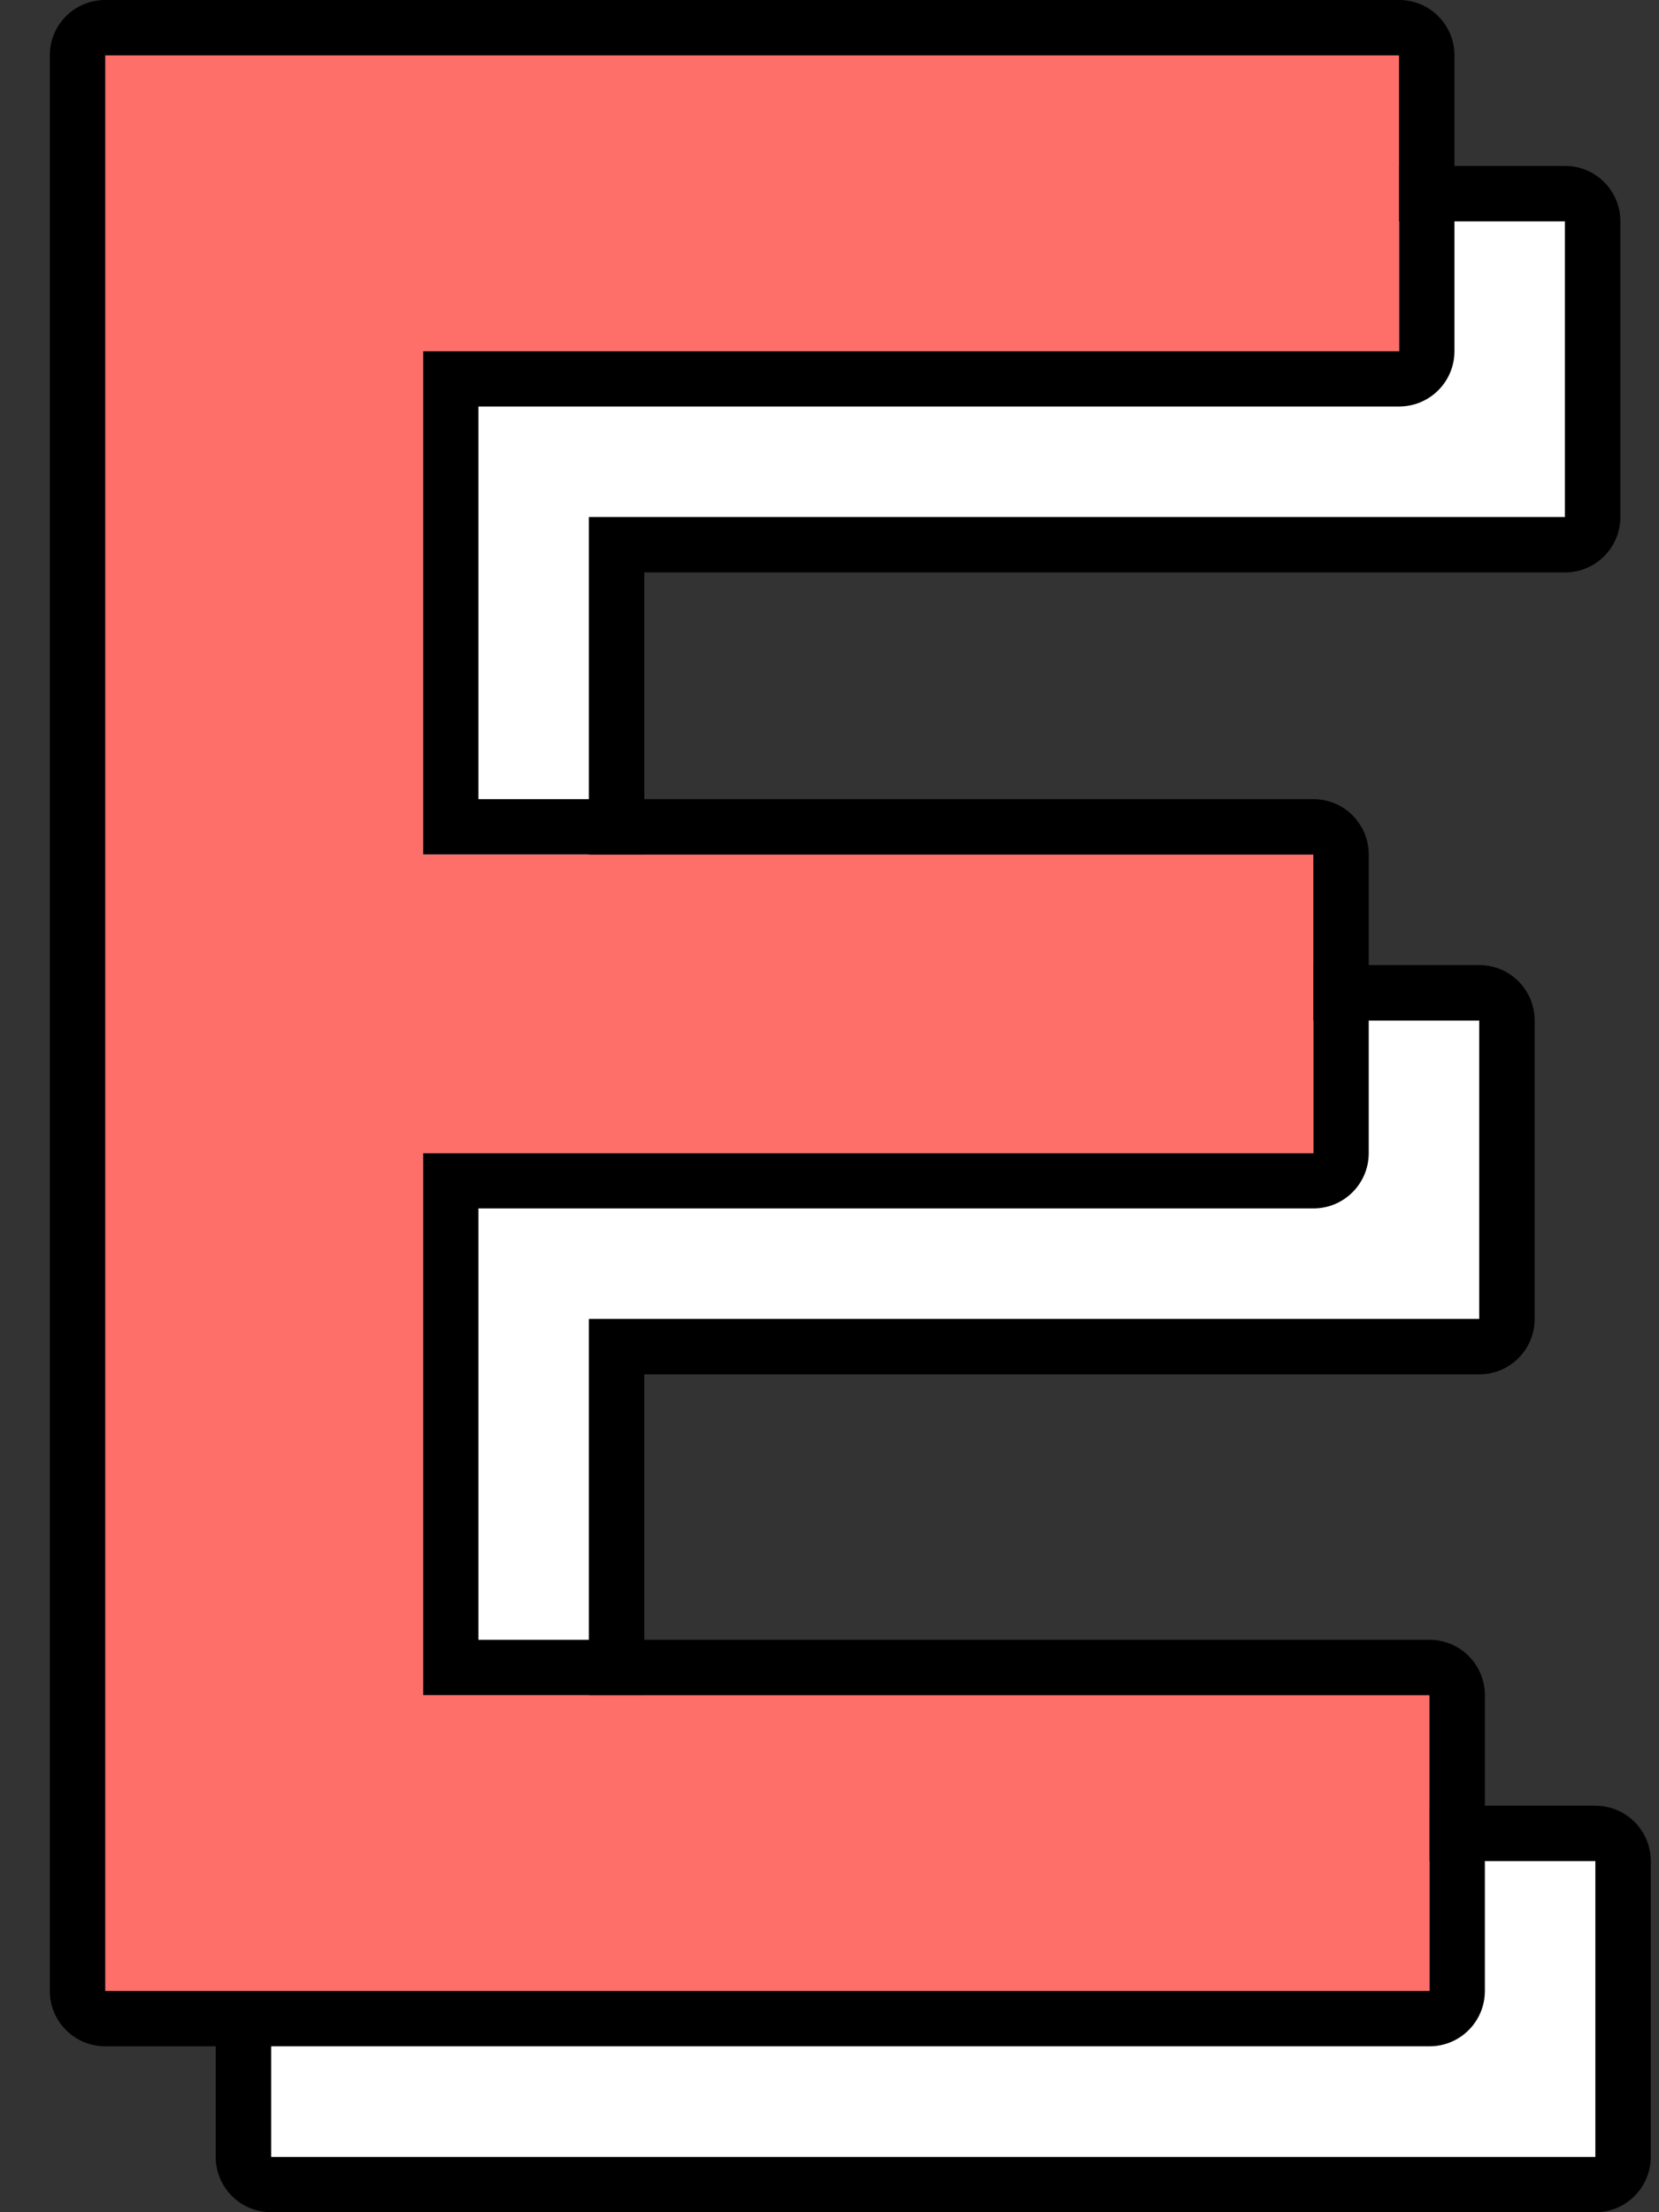
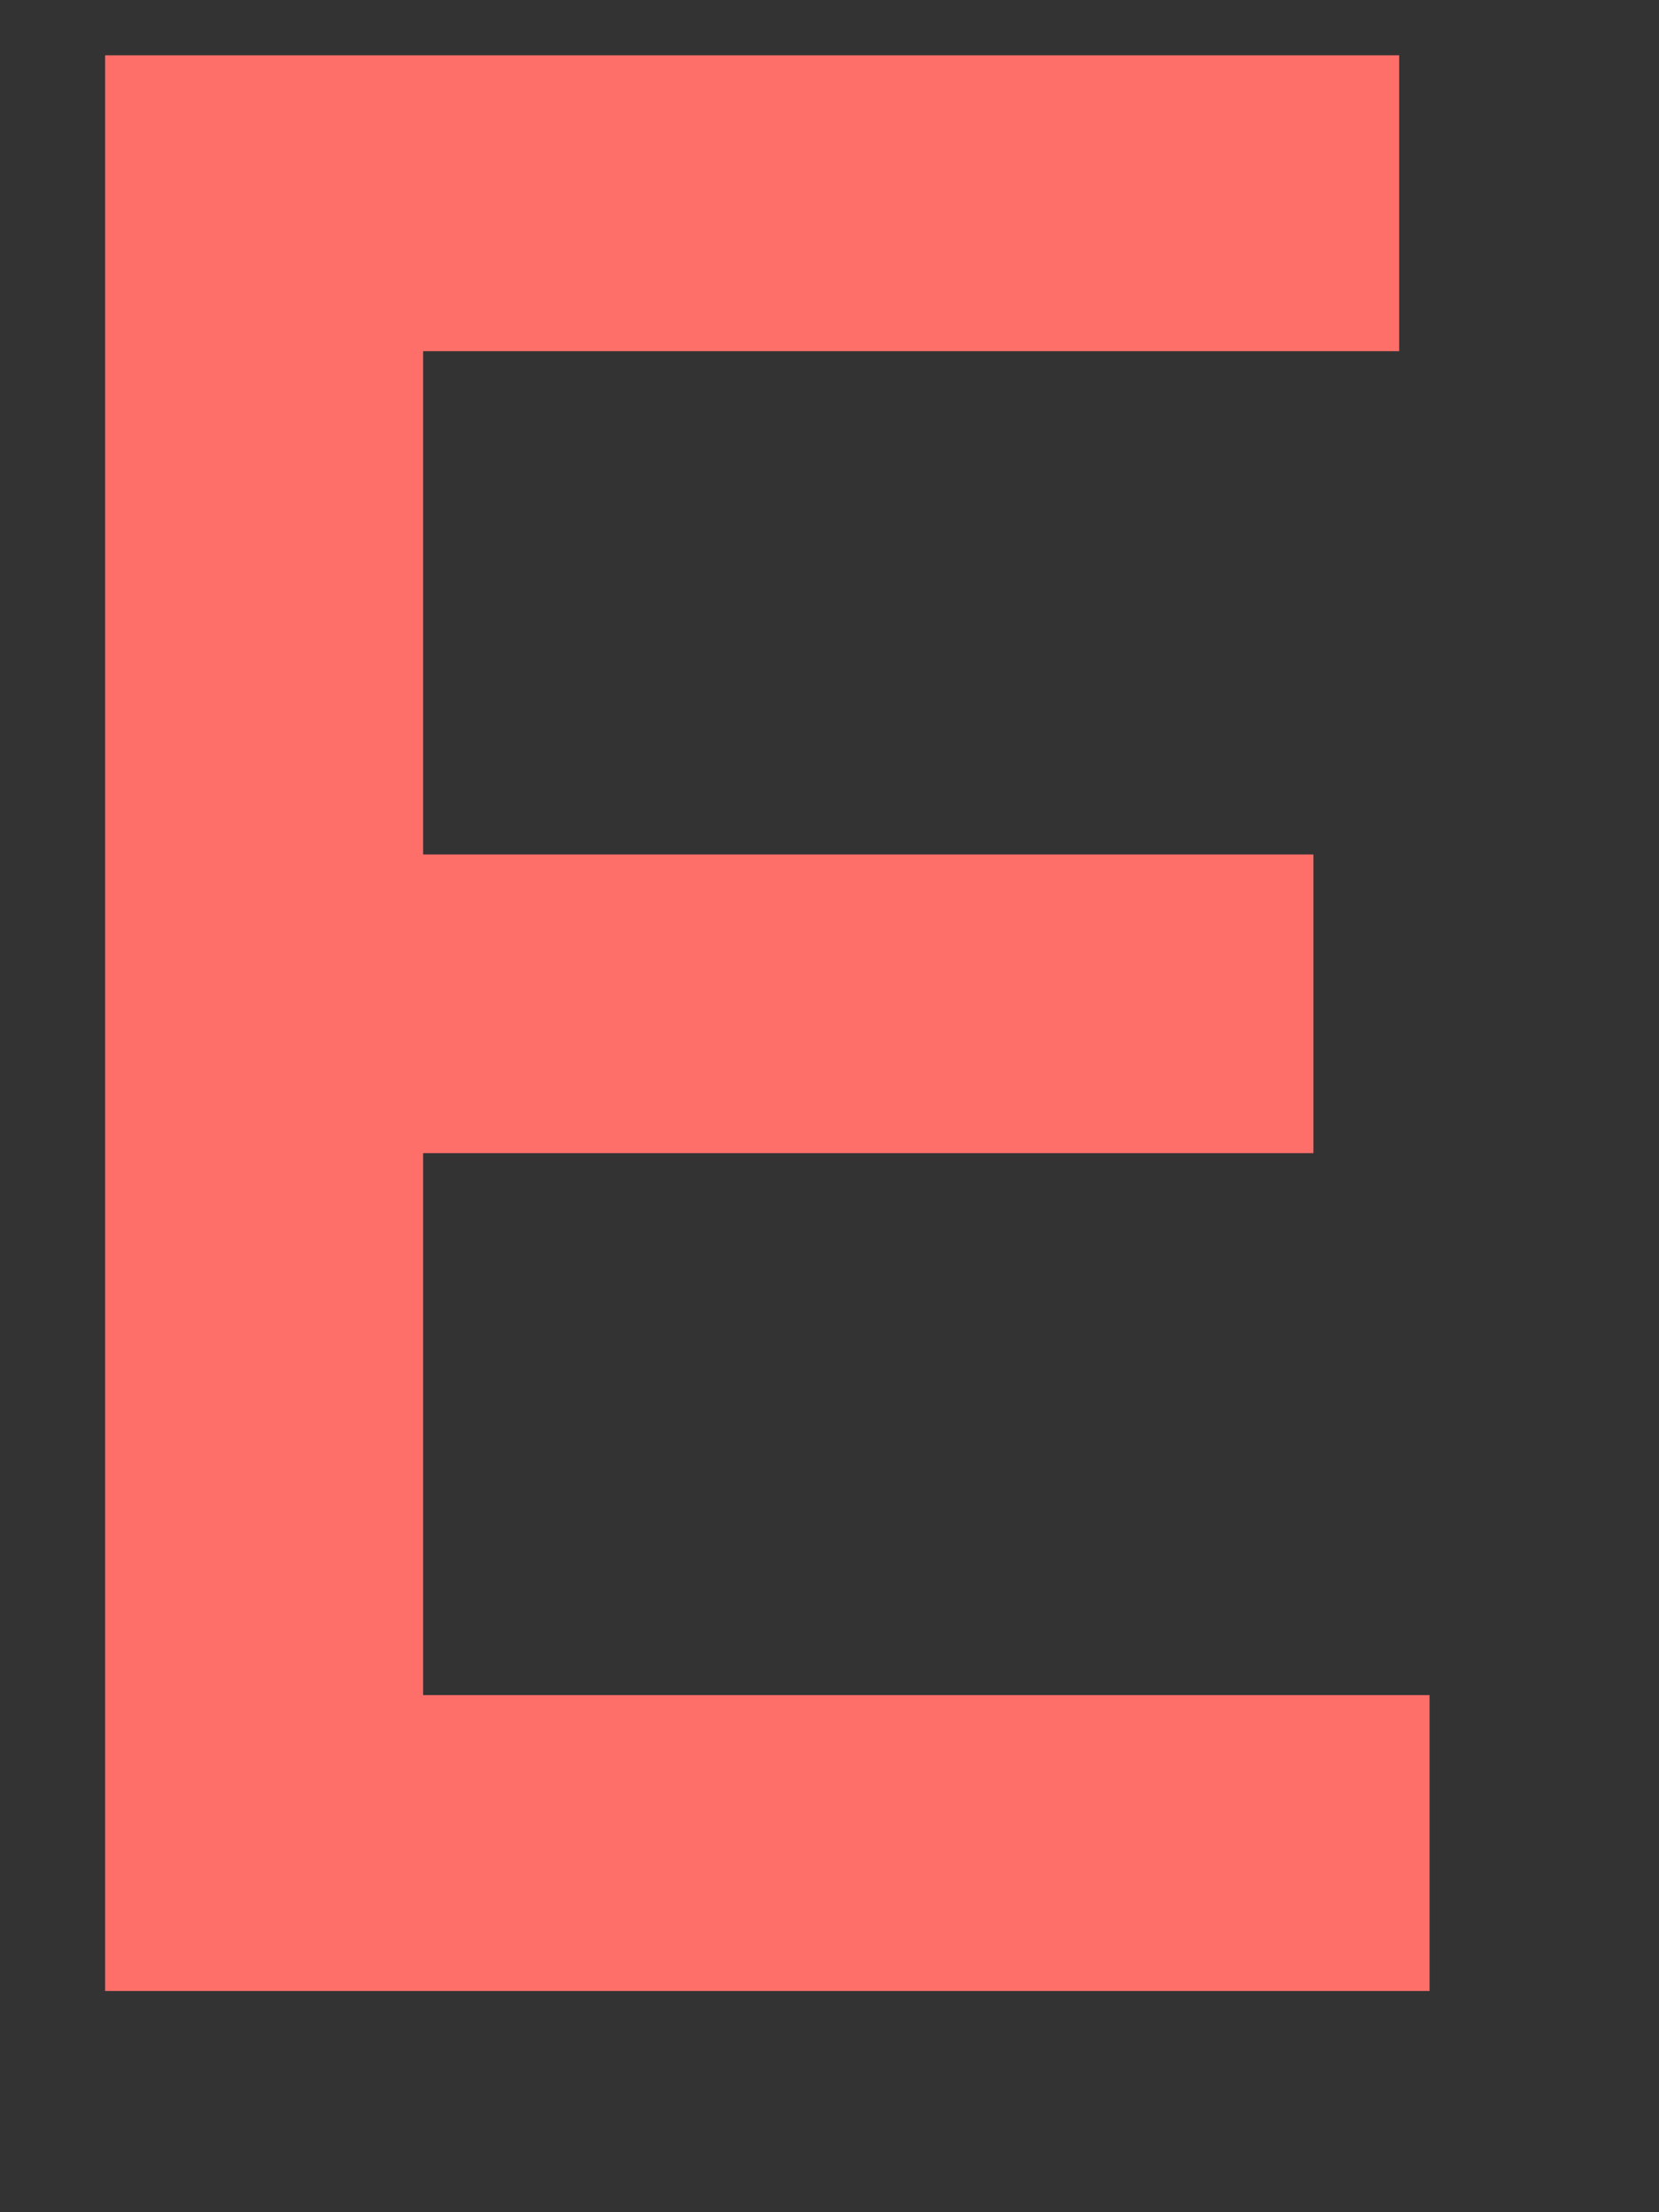
<svg xmlns="http://www.w3.org/2000/svg" width="30" height="40" viewBox="0 0 30 40" fill="none">
  <rect x="0" y="0" width="30" height="40" fill="#333333" stroke="none" />
-   <path d="M4.901 39V4H28.301V9.35H10.651V18.45H26.751V23.85H10.651V33.65H28.851V39H4.901Z" fill="white" />
-   <path fill-rule="evenodd" clip-rule="evenodd" d="M4.901 40C4.349 40 3.901 39.552 3.901 39V4C3.901 3.448 4.349 3 4.901 3H28.301C28.854 3 29.301 3.448 29.301 4V9.35C29.301 9.902 28.854 10.35 28.301 10.35H11.651V17.45H26.751C27.304 17.45 27.751 17.898 27.751 18.45V23.85C27.751 24.402 27.304 24.85 26.751 24.85H11.651V32.65H28.851C29.404 32.65 29.851 33.098 29.851 33.65V39C29.851 39.552 29.404 40 28.851 40H4.901ZM10.651 33.65V23.85H26.751V18.45H10.651V9.35H28.301V4H4.901V39H28.851V33.65H10.651Z" fill="black" />
  <path d="M1.901 36V1H25.301V6.35H7.651V15.45H23.751V20.85H7.651V30.65H25.851V36H1.901Z" fill="#FF6F6A" />
-   <path fill-rule="evenodd" clip-rule="evenodd" d="M1.901 37C1.349 37 0.901 36.552 0.901 36V1C0.901 0.448 1.349 0 1.901 0H25.301C25.854 0 26.301 0.448 26.301 1V6.35C26.301 6.902 25.854 7.35 25.301 7.35H8.651V14.45H23.751C24.304 14.45 24.751 14.898 24.751 15.45V20.85C24.751 21.402 24.304 21.85 23.751 21.85H8.651V29.65H25.851C26.404 29.65 26.851 30.098 26.851 30.65V36C26.851 36.552 26.404 37 25.851 37H1.901ZM7.651 30.65V20.85H23.751V15.45H7.651V6.35H25.301V1H1.901V36H25.851V30.65H7.651Z" fill="black" />
</svg>